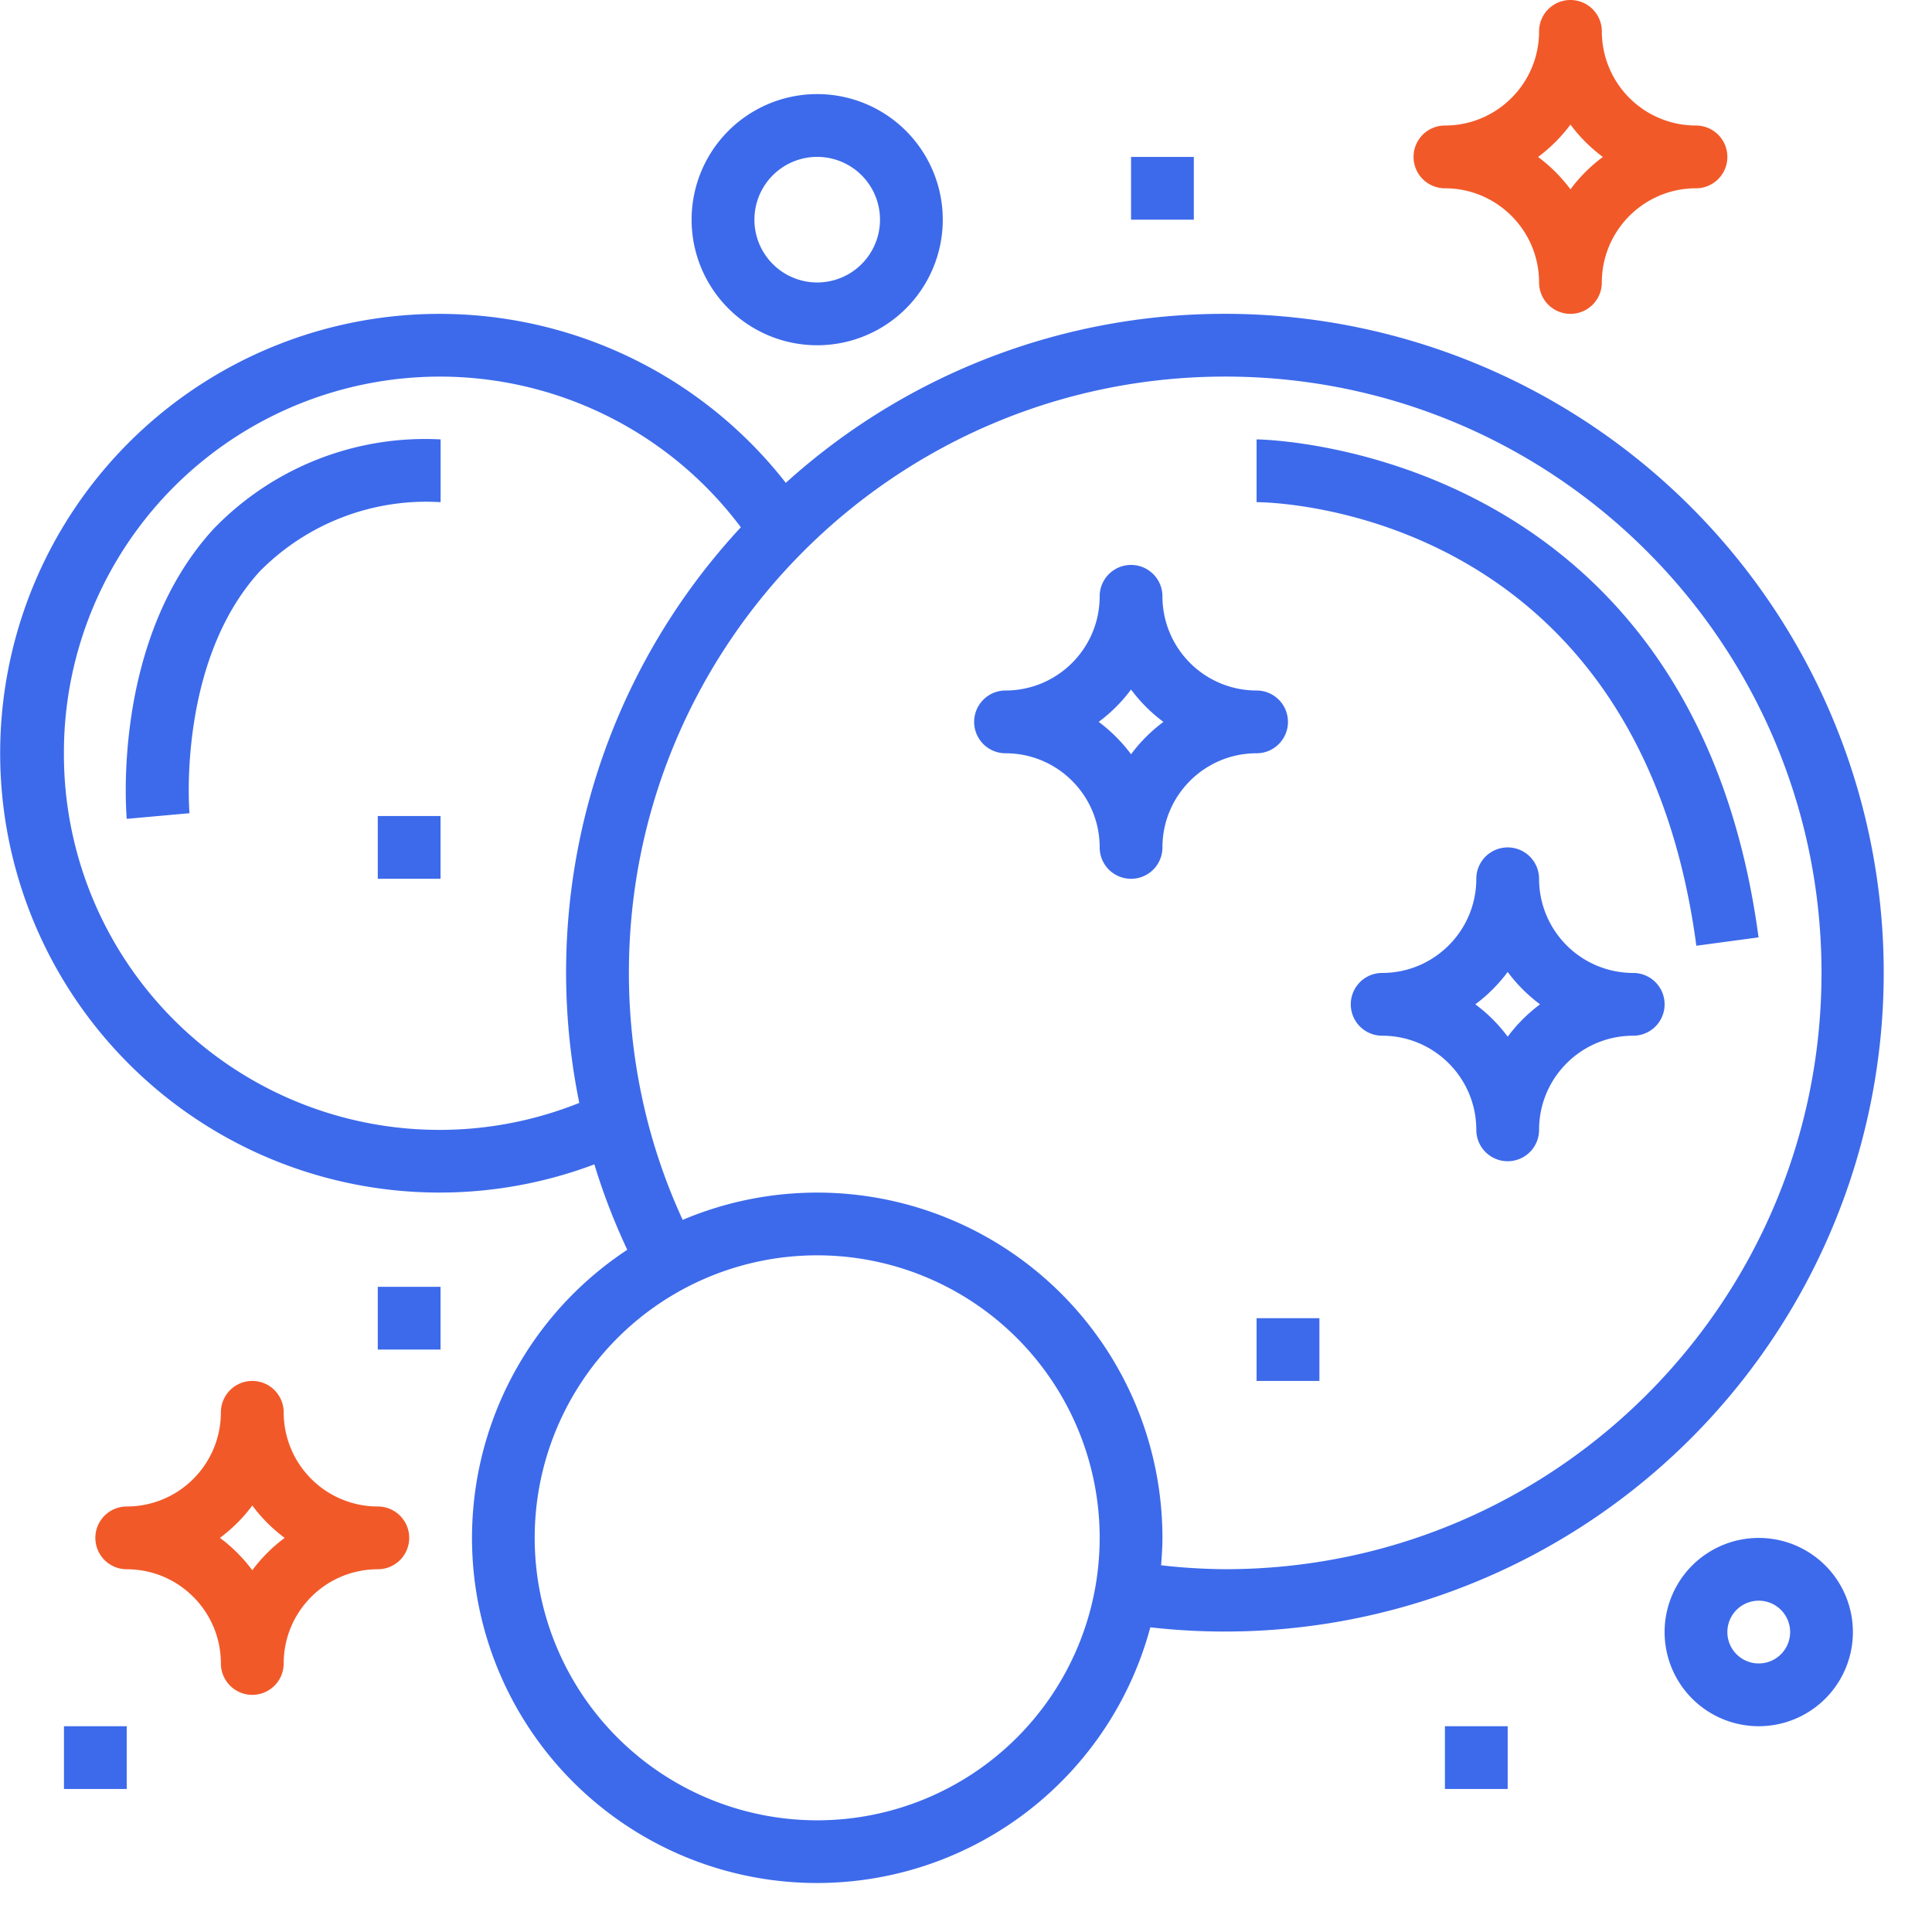
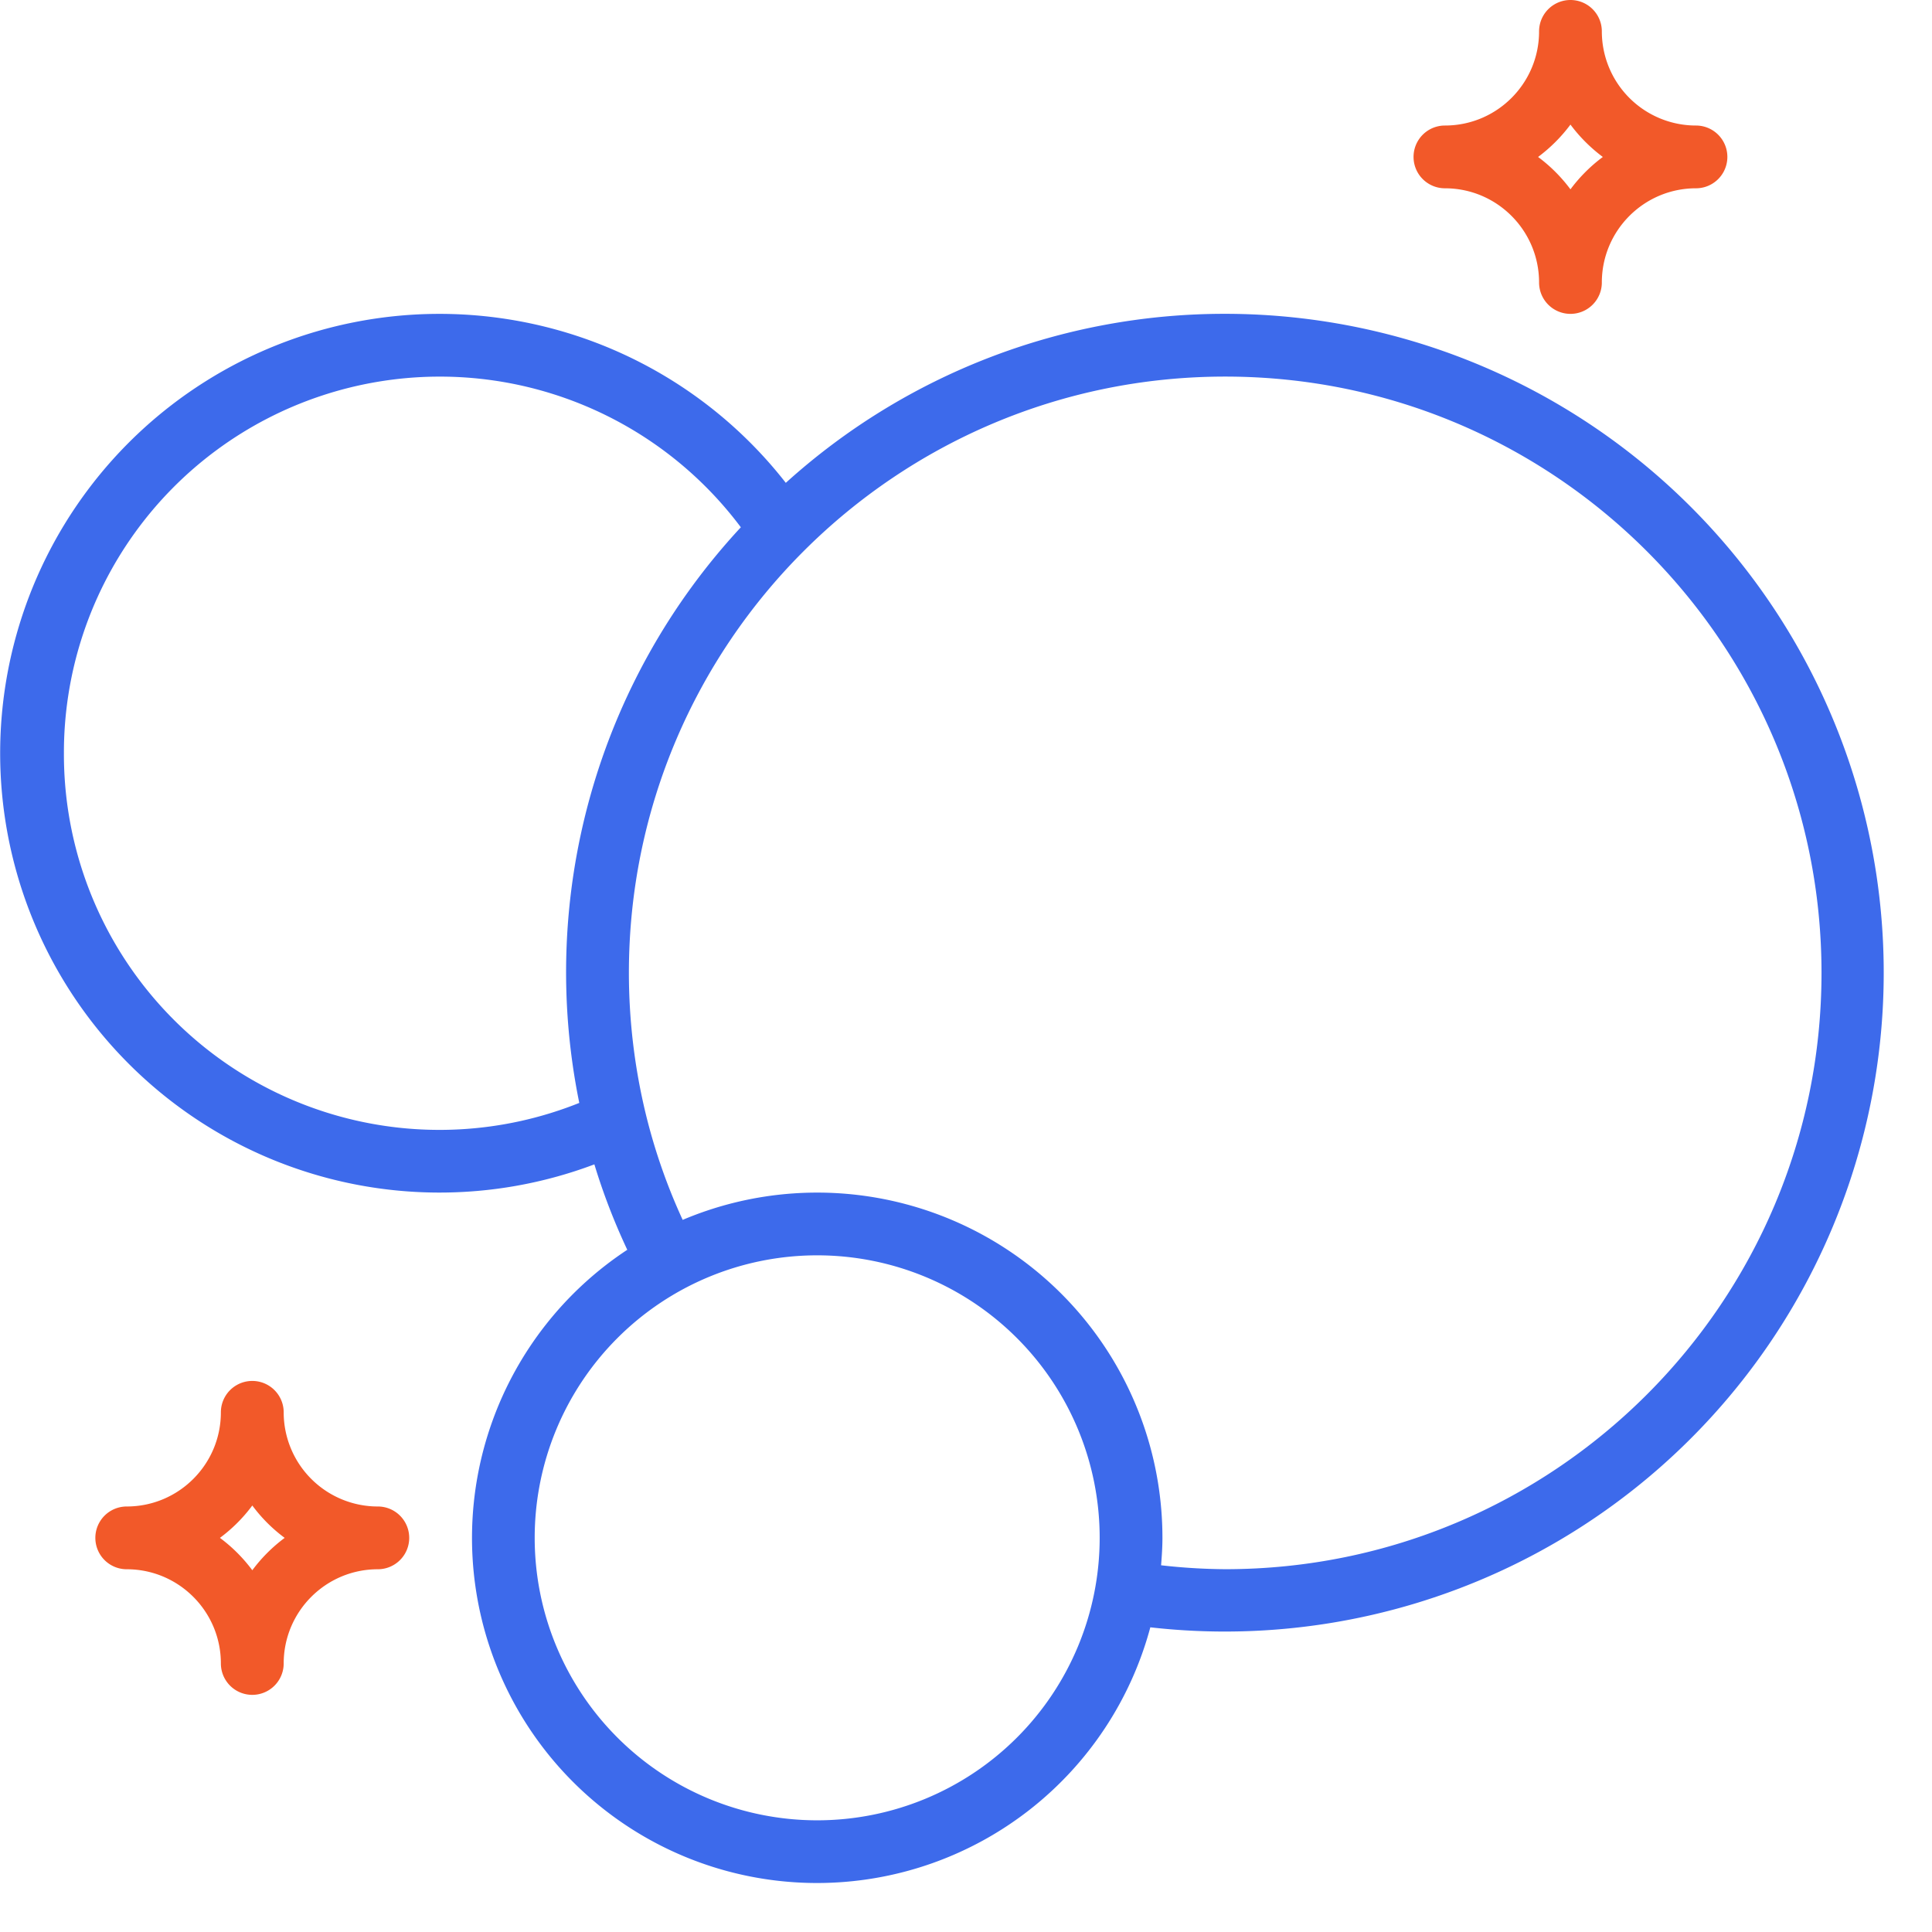
<svg xmlns="http://www.w3.org/2000/svg" width="37" height="37" fill="none">
  <path d="M23.464 6.01a12.519 12.519 0 00-8.415 3.237 8.414 8.414 0 10-3.666 13.052c.17.56.381 1.106.63 1.636a6.608 6.608 0 1010.017 7.23A12.618 12.618 0 1023.464 6.01zm-22.24 8.416a7.2 7.2 0 0112.964-4.328 12.522 12.522 0 00-3.094 11.024 7.193 7.193 0 01-9.87-6.697zM15.65 34.861a5.41 5.41 0 110-10.82 5.41 5.41 0 010 10.82zm7.814-4.809c-.41-.003-.82-.028-1.228-.075.014-.174.026-.348.026-.526a6.612 6.612 0 00-9.188-6.089 11.164 11.164 0 01-.704-2.017 11.495 11.495 0 01-.326-2.713c0-6.307 5.113-11.42 11.42-11.42 6.308 0 11.42 5.113 11.42 11.42 0 6.307-5.112 11.42-11.42 11.42z" fill="#3D6AEB" />
  <path d="M5.433 27.048a.601.601 0 00-1.203 0c0 .996-.807 1.803-1.803 1.803a.601.601 0 100 1.202c.996 0 1.803.808 1.803 1.804a.601.601 0 001.203 0c0-.996.807-1.804 1.803-1.804a.601.601 0 000-1.202 1.803 1.803 0 01-1.803-1.803zm-.601 3.024a2.998 2.998 0 00-.62-.62c.236-.175.445-.384.62-.62.175.236.383.445.62.62a2.999 2.999 0 00-.62.62zM29.475 5.41a.601.601 0 101.202 0c0-.996.808-1.804 1.803-1.804a.601.601 0 000-1.202A1.803 1.803 0 0130.677.601a.601.601 0 00-1.202 0c0 .996-.807 1.803-1.803 1.803a.601.601 0 100 1.202c.996 0 1.803.808 1.803 1.804zm.601-3.024c.175.235.384.444.62.62a2.997 2.997 0 00-.62.62 2.997 2.997 0 00-.62-.62c.236-.176.445-.385.62-.62z" fill="#F25929" />
-   <path d="M31.278 18.633a1.803 1.803 0 01-1.803-1.803.601.601 0 00-1.202 0c0 .996-.808 1.803-1.803 1.803a.601.601 0 000 1.202c.995 0 1.803.807 1.803 1.803a.601.601 0 101.202 0c0-.996.807-1.803 1.803-1.803a.601.601 0 100-1.202zm-2.404 1.22a2.996 2.996 0 00-.62-.619c.236-.175.445-.384.62-.62.175.236.384.445.62.62a3 3 0 00-.62.62zm-4.208-6.028a.601.601 0 00-.6-.601 1.803 1.803 0 01-1.804-1.804.601.601 0 00-1.202 0c0 .996-.807 1.804-1.803 1.804a.601.601 0 000 1.202c.996 0 1.803.807 1.803 1.803a.601.601 0 001.202 0c0-.996.808-1.803 1.803-1.803.332 0 .601-.27.601-.601zm-3.005.62a2.994 2.994 0 00-.62-.62c.236-.175.445-.384.62-.62.175.236.384.445.62.62a2.997 2.997 0 00-.62.62zM7.235 24.644h1.202v1.202H7.235v-1.202zm-6.01 8.415h1.202v1.202H1.225v-1.202zm34.26-1.803a1.803 1.803 0 10-3.606 0 1.803 1.803 0 003.606 0zm-2.404 0a.601.601 0 111.202 0 .601.601 0 01-1.202 0zM18.055 4.207a2.404 2.404 0 10-4.81 0 2.404 2.404 0 004.81 0zm-3.607 0a1.202 1.202 0 112.405 0 1.202 1.202 0 01-2.405 0zm7.213-1.202h1.202v1.202h-1.202V3.005zm2.404 22.24h1.203v1.202h-1.203v-1.202zm3.607 7.814h1.202v1.202h-1.202v-1.202zM7.235 15.628h1.202v1.202H7.235v-1.202zm-4.808.054l1.202-.108c-.003-.029-.24-2.89 1.343-4.629a4.48 4.48 0 013.466-1.328V8.415a5.626 5.626 0 00-4.355 1.722c-1.94 2.125-1.666 5.407-1.656 5.545zm21.638-7.267v1.202c.301 0 7.306.128 8.422 8.495l1.191-.16c-1.258-9.427-9.529-9.537-9.613-9.537z" fill="#3D6AEB" />
</svg>